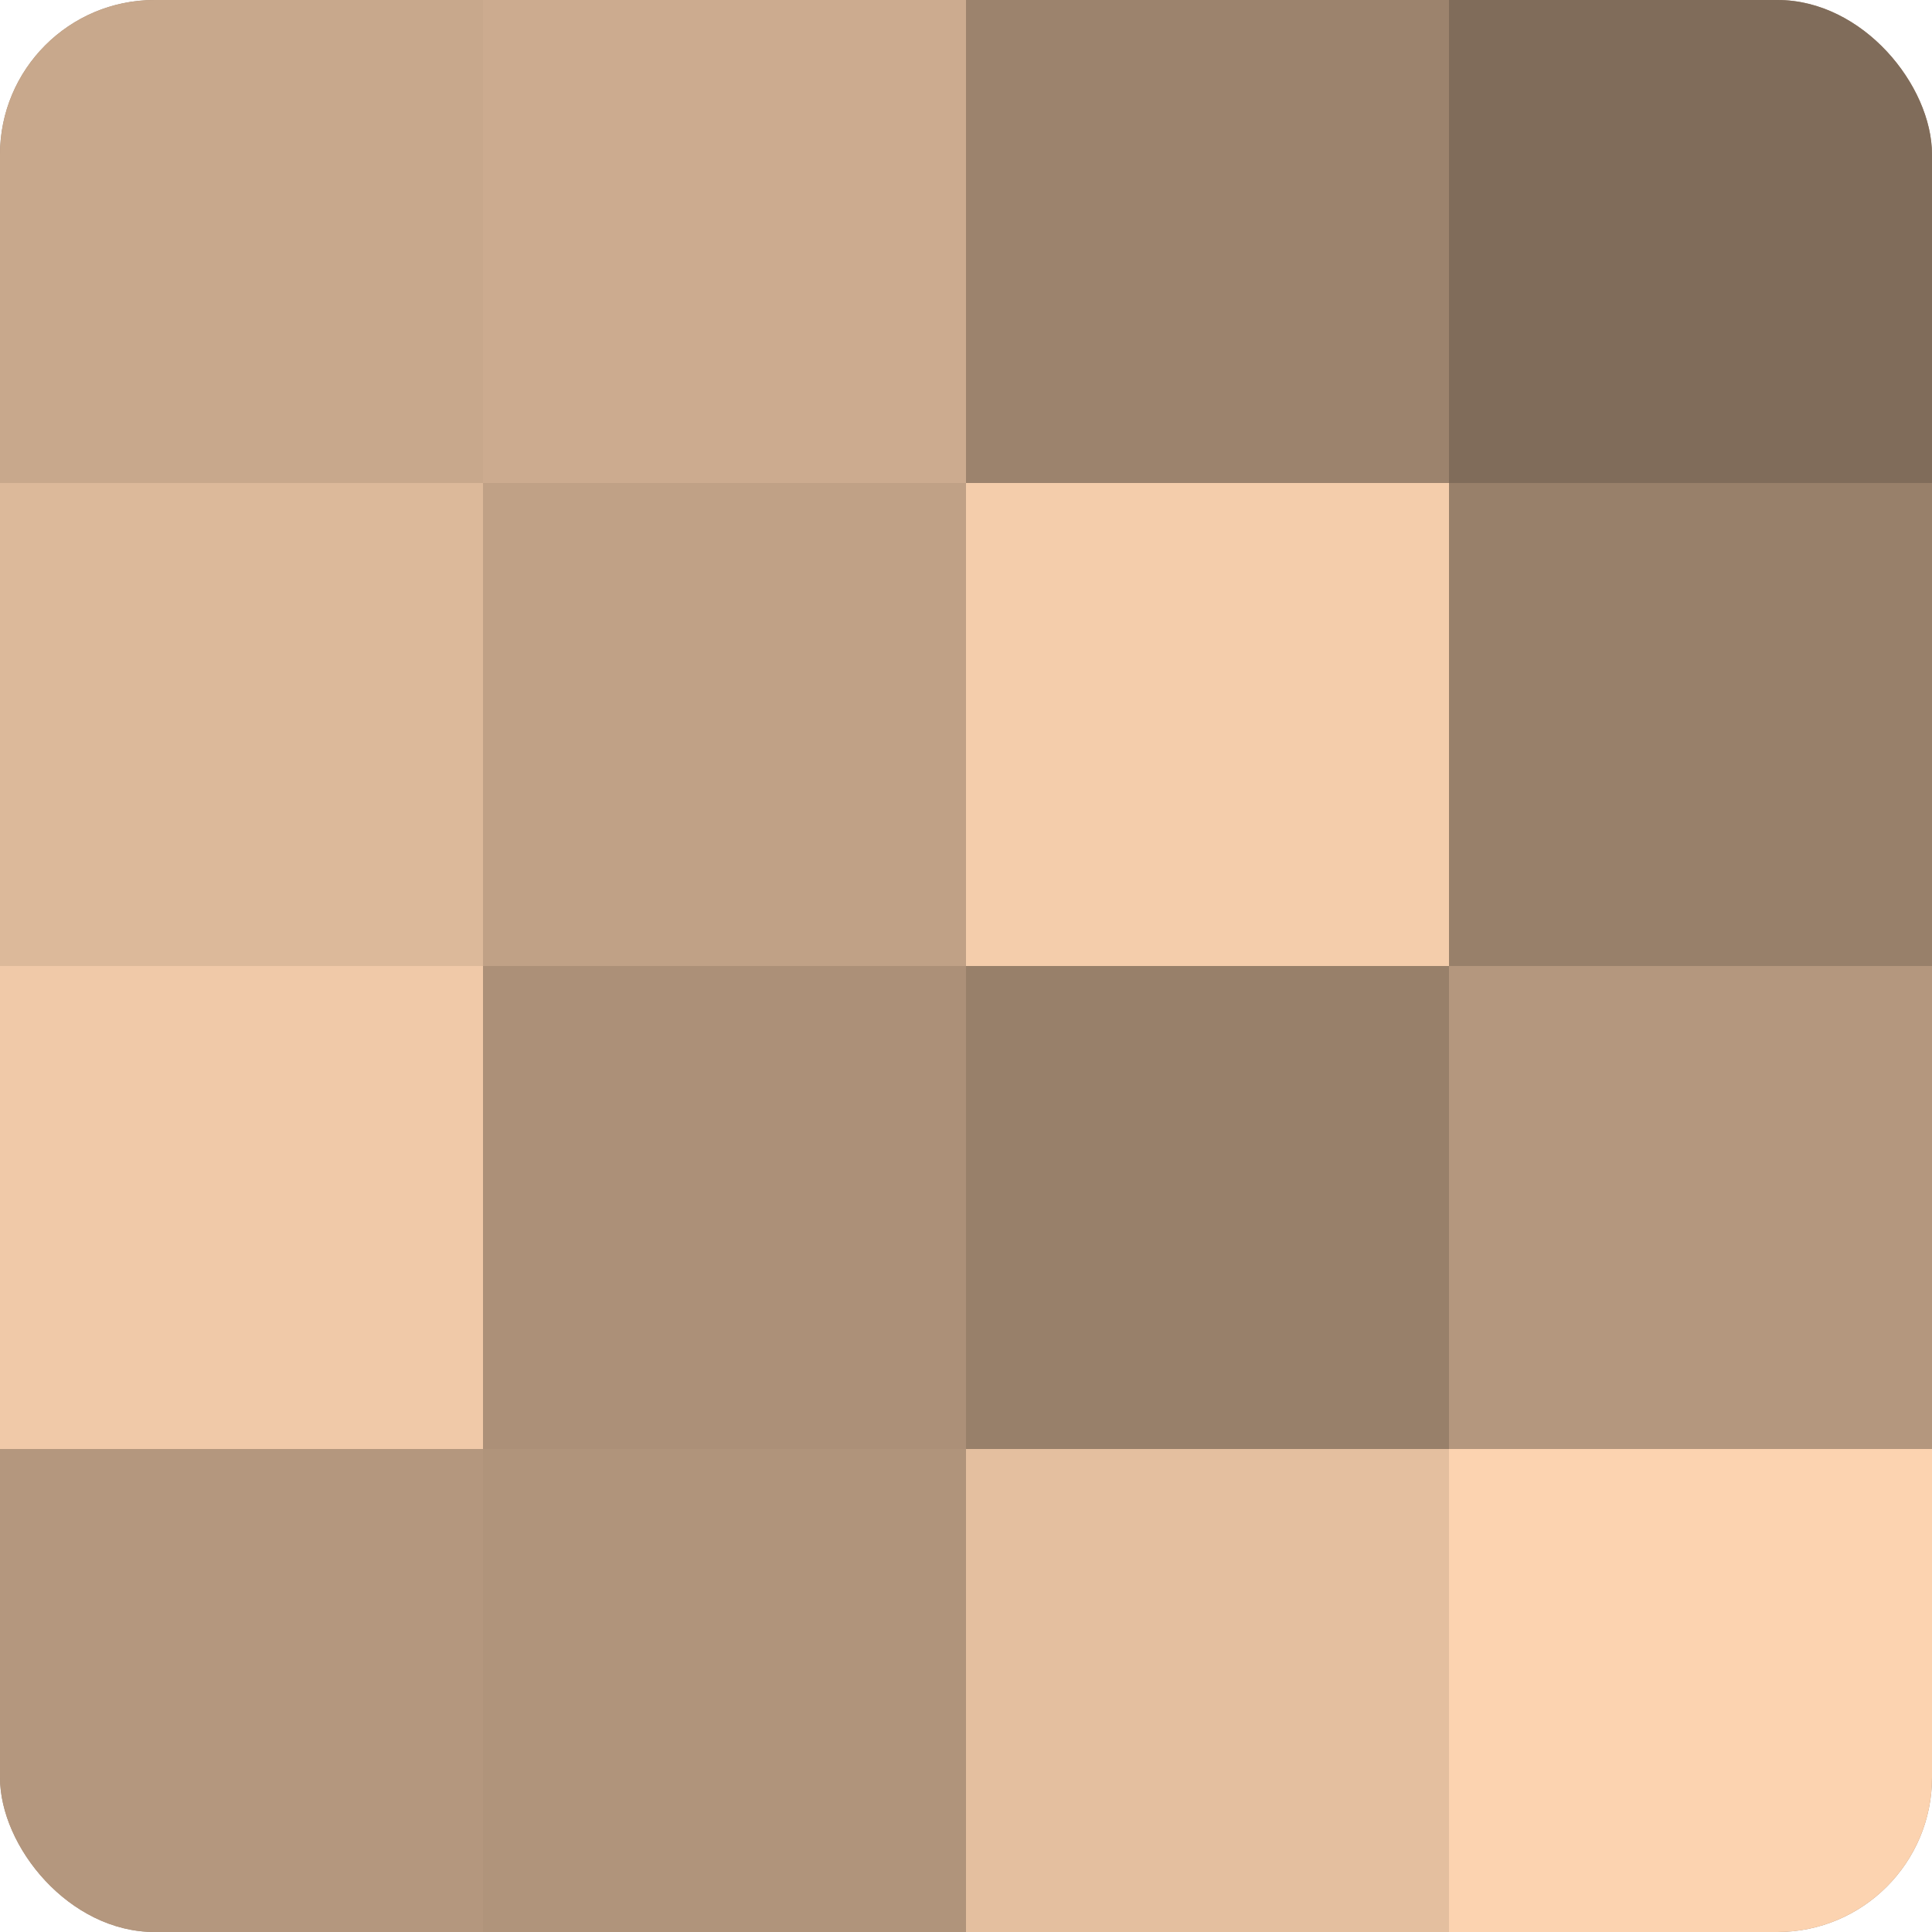
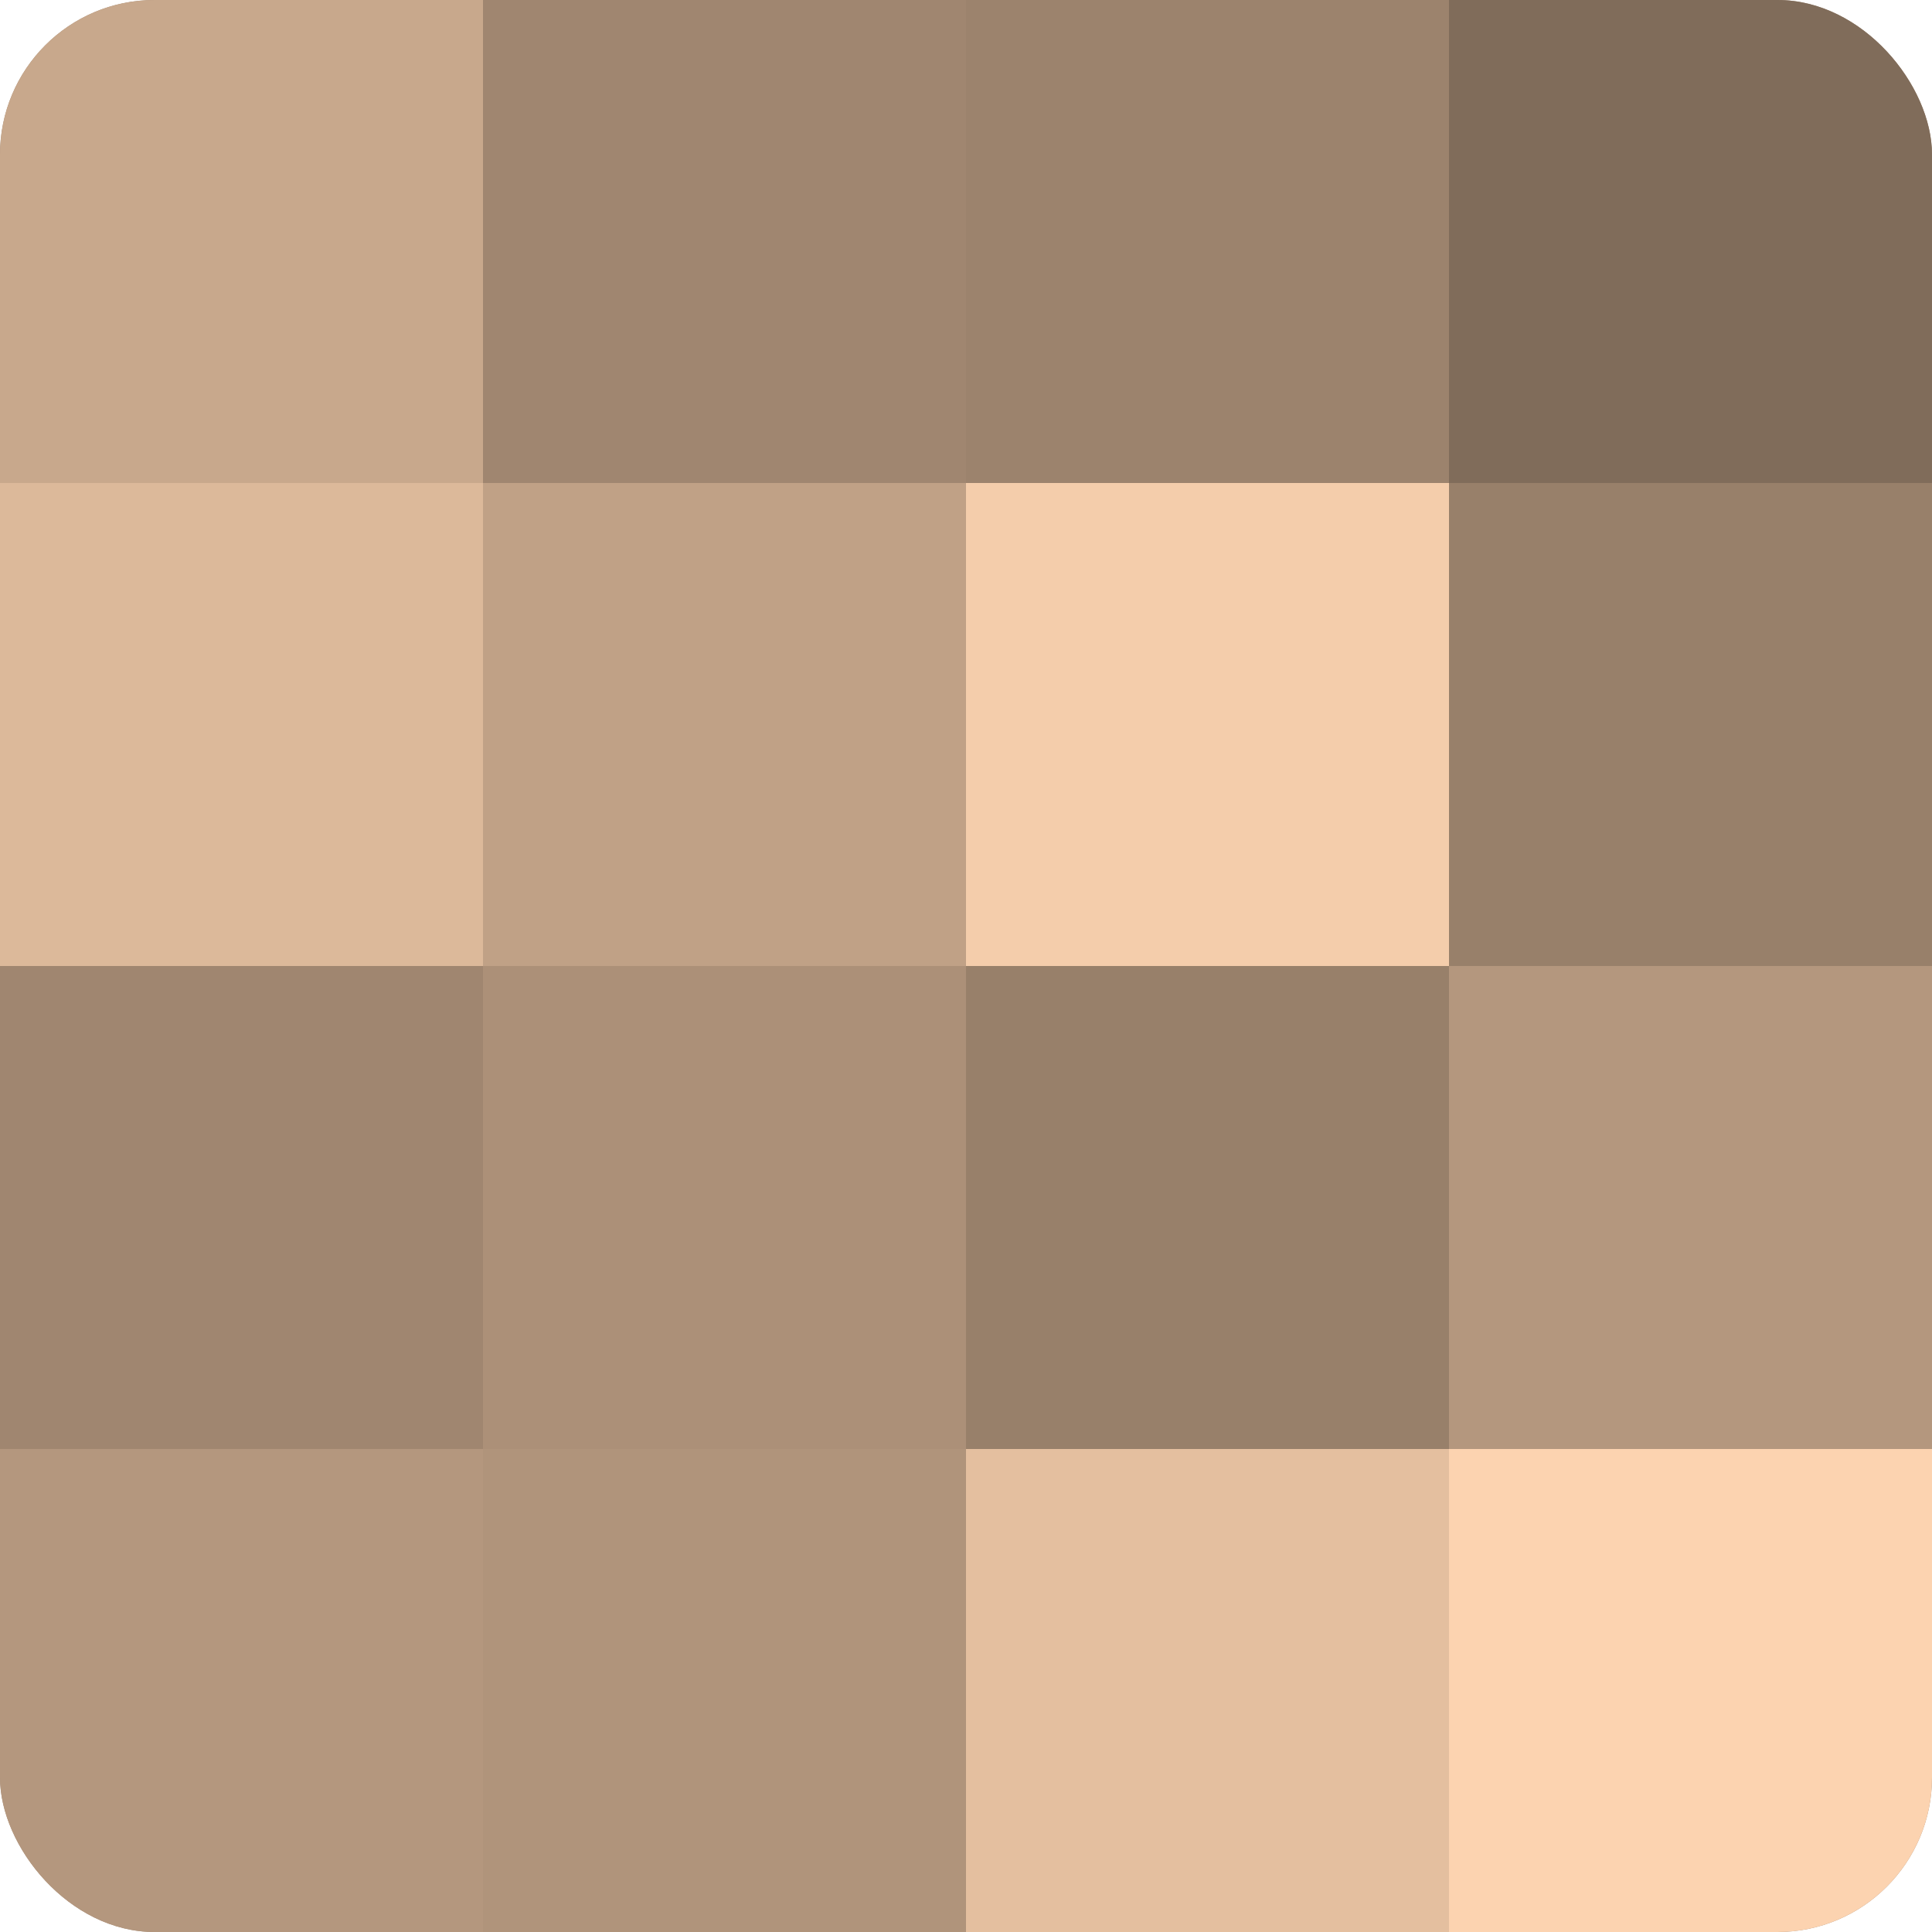
<svg xmlns="http://www.w3.org/2000/svg" width="60" height="60" viewBox="0 0 100 100" preserveAspectRatio="xMidYMid meet">
  <defs>
    <clipPath id="c" width="100" height="100">
      <rect width="100" height="100" rx="8" ry="8" />
    </clipPath>
  </defs>
  <g clip-path="url(#c)">
    <rect width="100" height="100" fill="#a08670" />
    <rect width="25" height="25" fill="#c8a88c" />
    <rect y="25" width="25" height="25" fill="#dcb99a" />
-     <rect y="50" width="25" height="25" fill="#f0c9a8" />
    <rect y="75" width="25" height="25" fill="#b4977e" />
-     <rect x="25" width="25" height="25" fill="#ccab8f" />
    <rect x="25" y="25" width="25" height="25" fill="#c0a186" />
    <rect x="25" y="50" width="25" height="25" fill="#ac9078" />
    <rect x="25" y="75" width="25" height="25" fill="#b0947b" />
    <rect x="50" width="25" height="25" fill="#9c836d" />
    <rect x="50" y="25" width="25" height="25" fill="#f4cdab" />
    <rect x="50" y="50" width="25" height="25" fill="#98806a" />
    <rect x="50" y="75" width="25" height="25" fill="#e4bf9f" />
    <rect x="75" width="25" height="25" fill="#806c5a" />
    <rect x="75" y="25" width="25" height="25" fill="#98806a" />
    <rect x="75" y="50" width="25" height="25" fill="#b4977e" />
    <rect x="75" y="75" width="25" height="25" fill="#fcd3b0" />
  </g>
</svg>